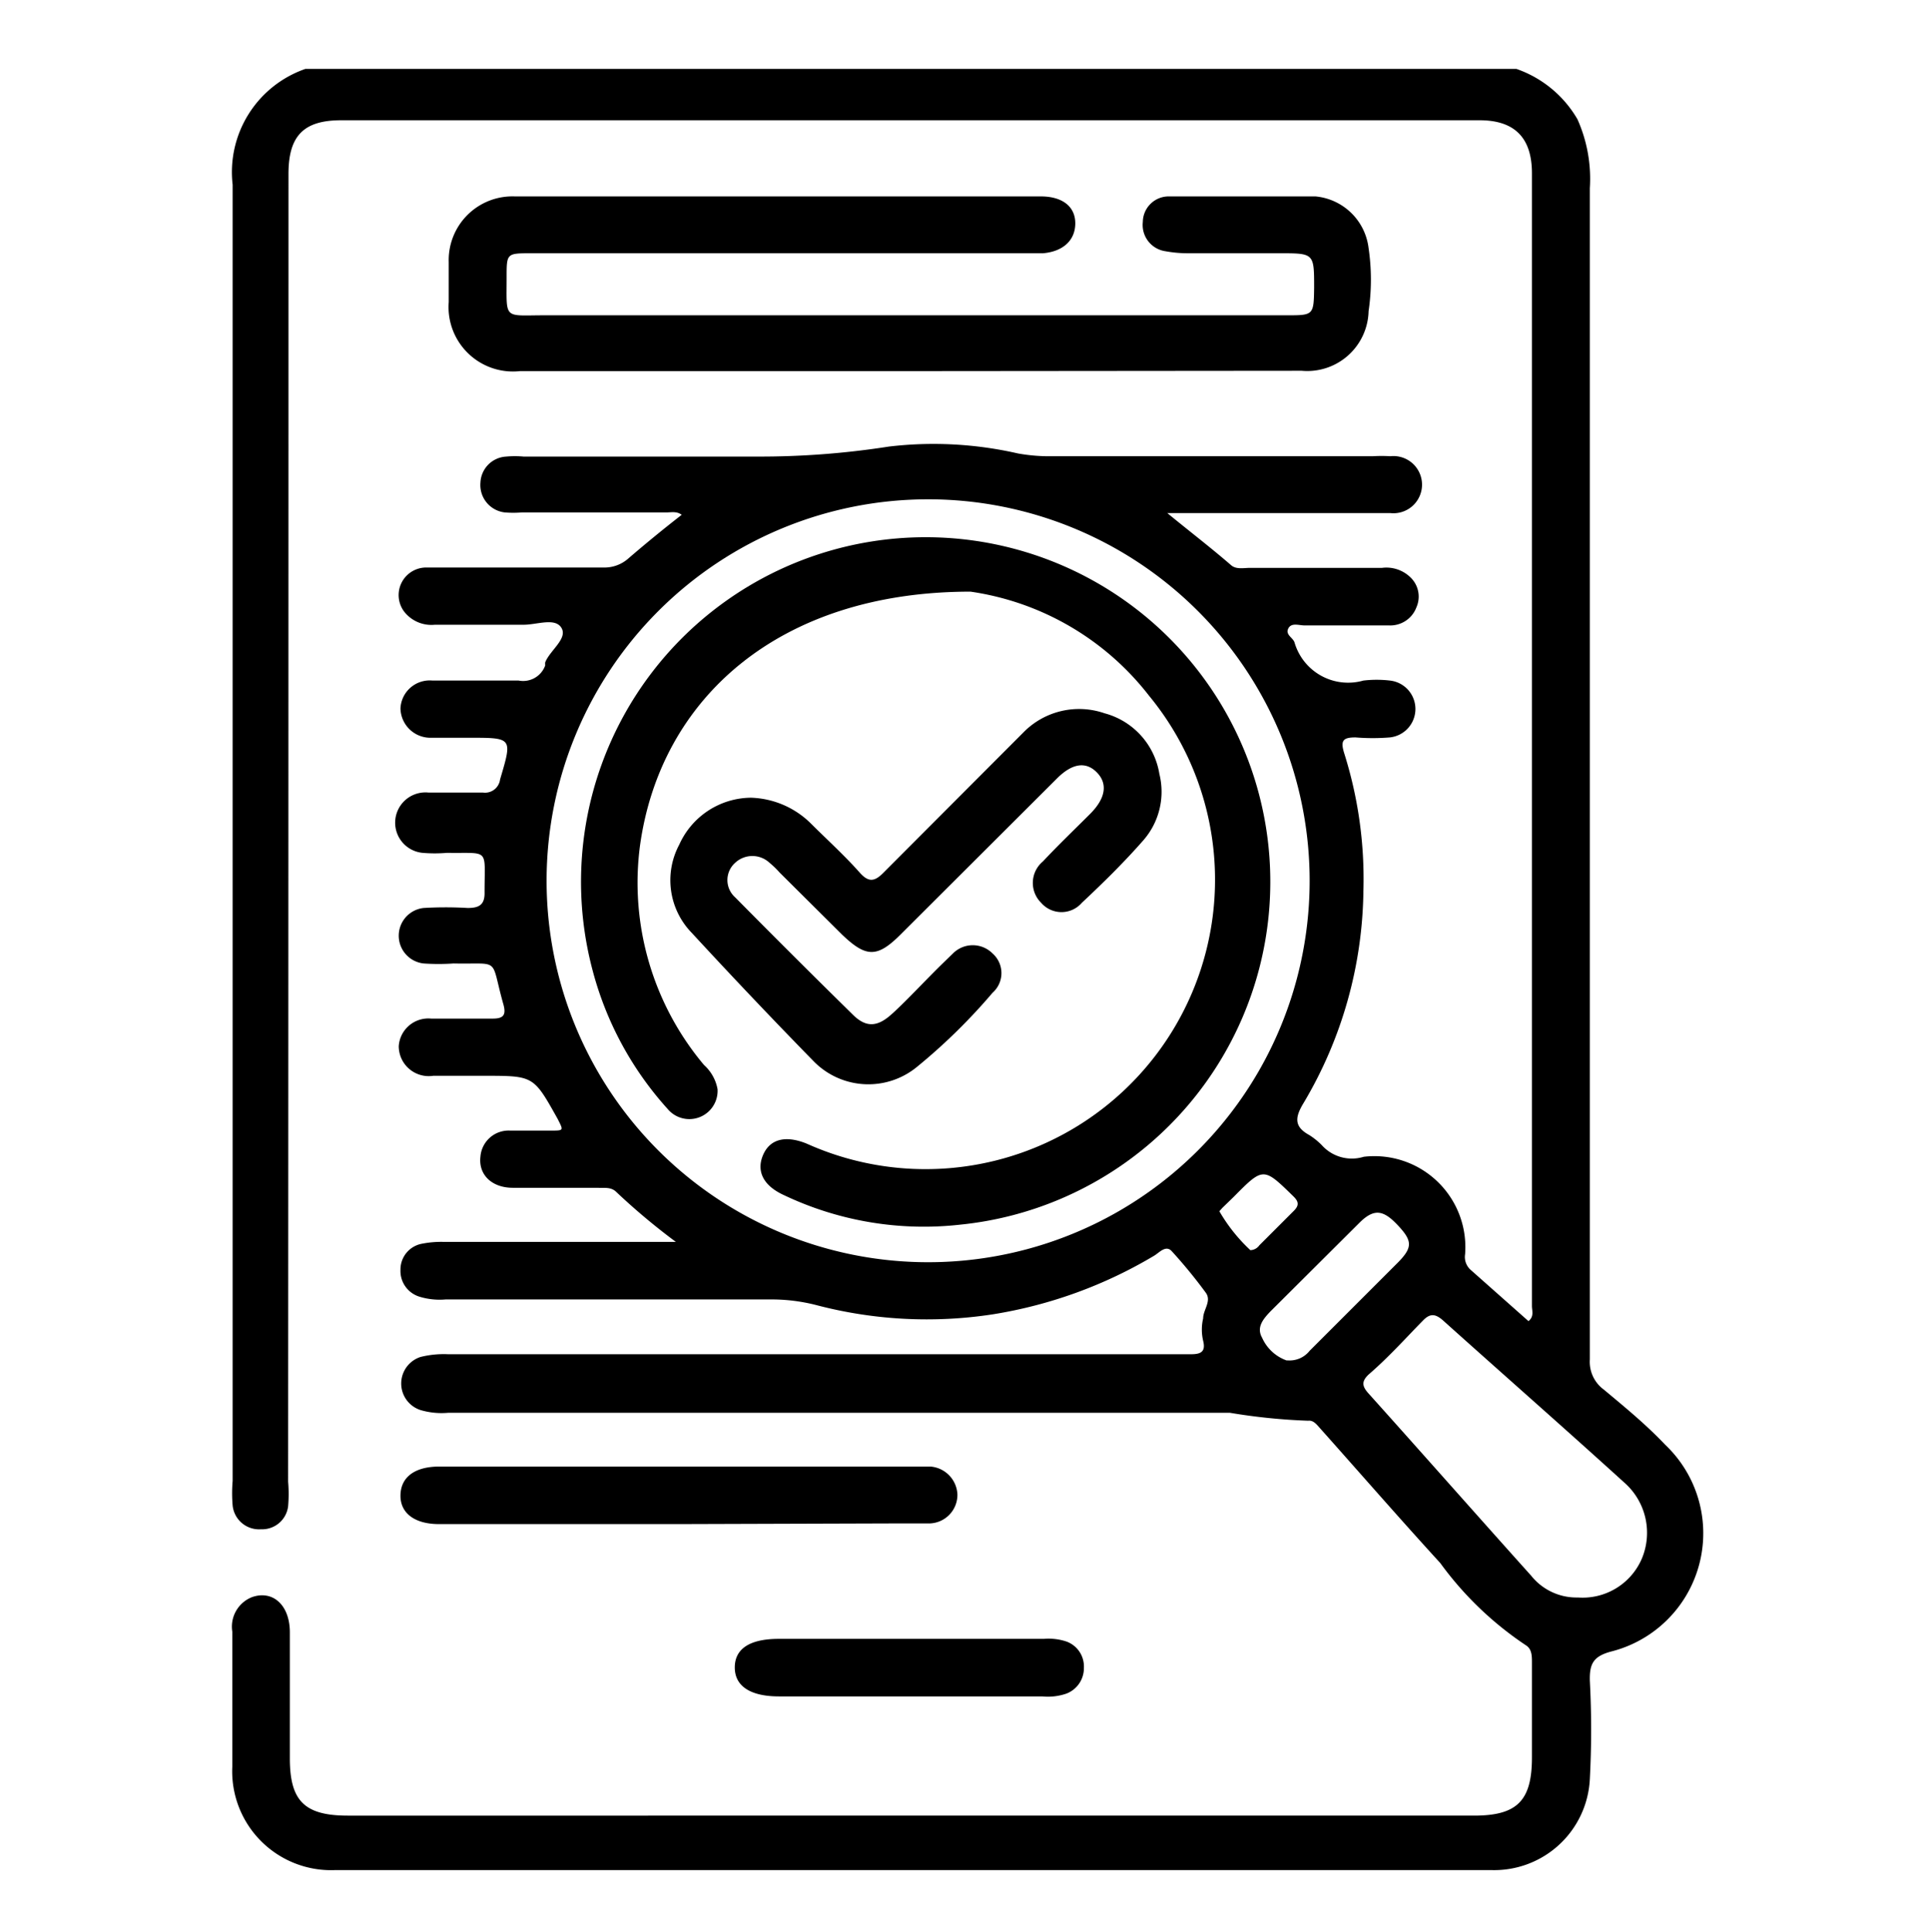
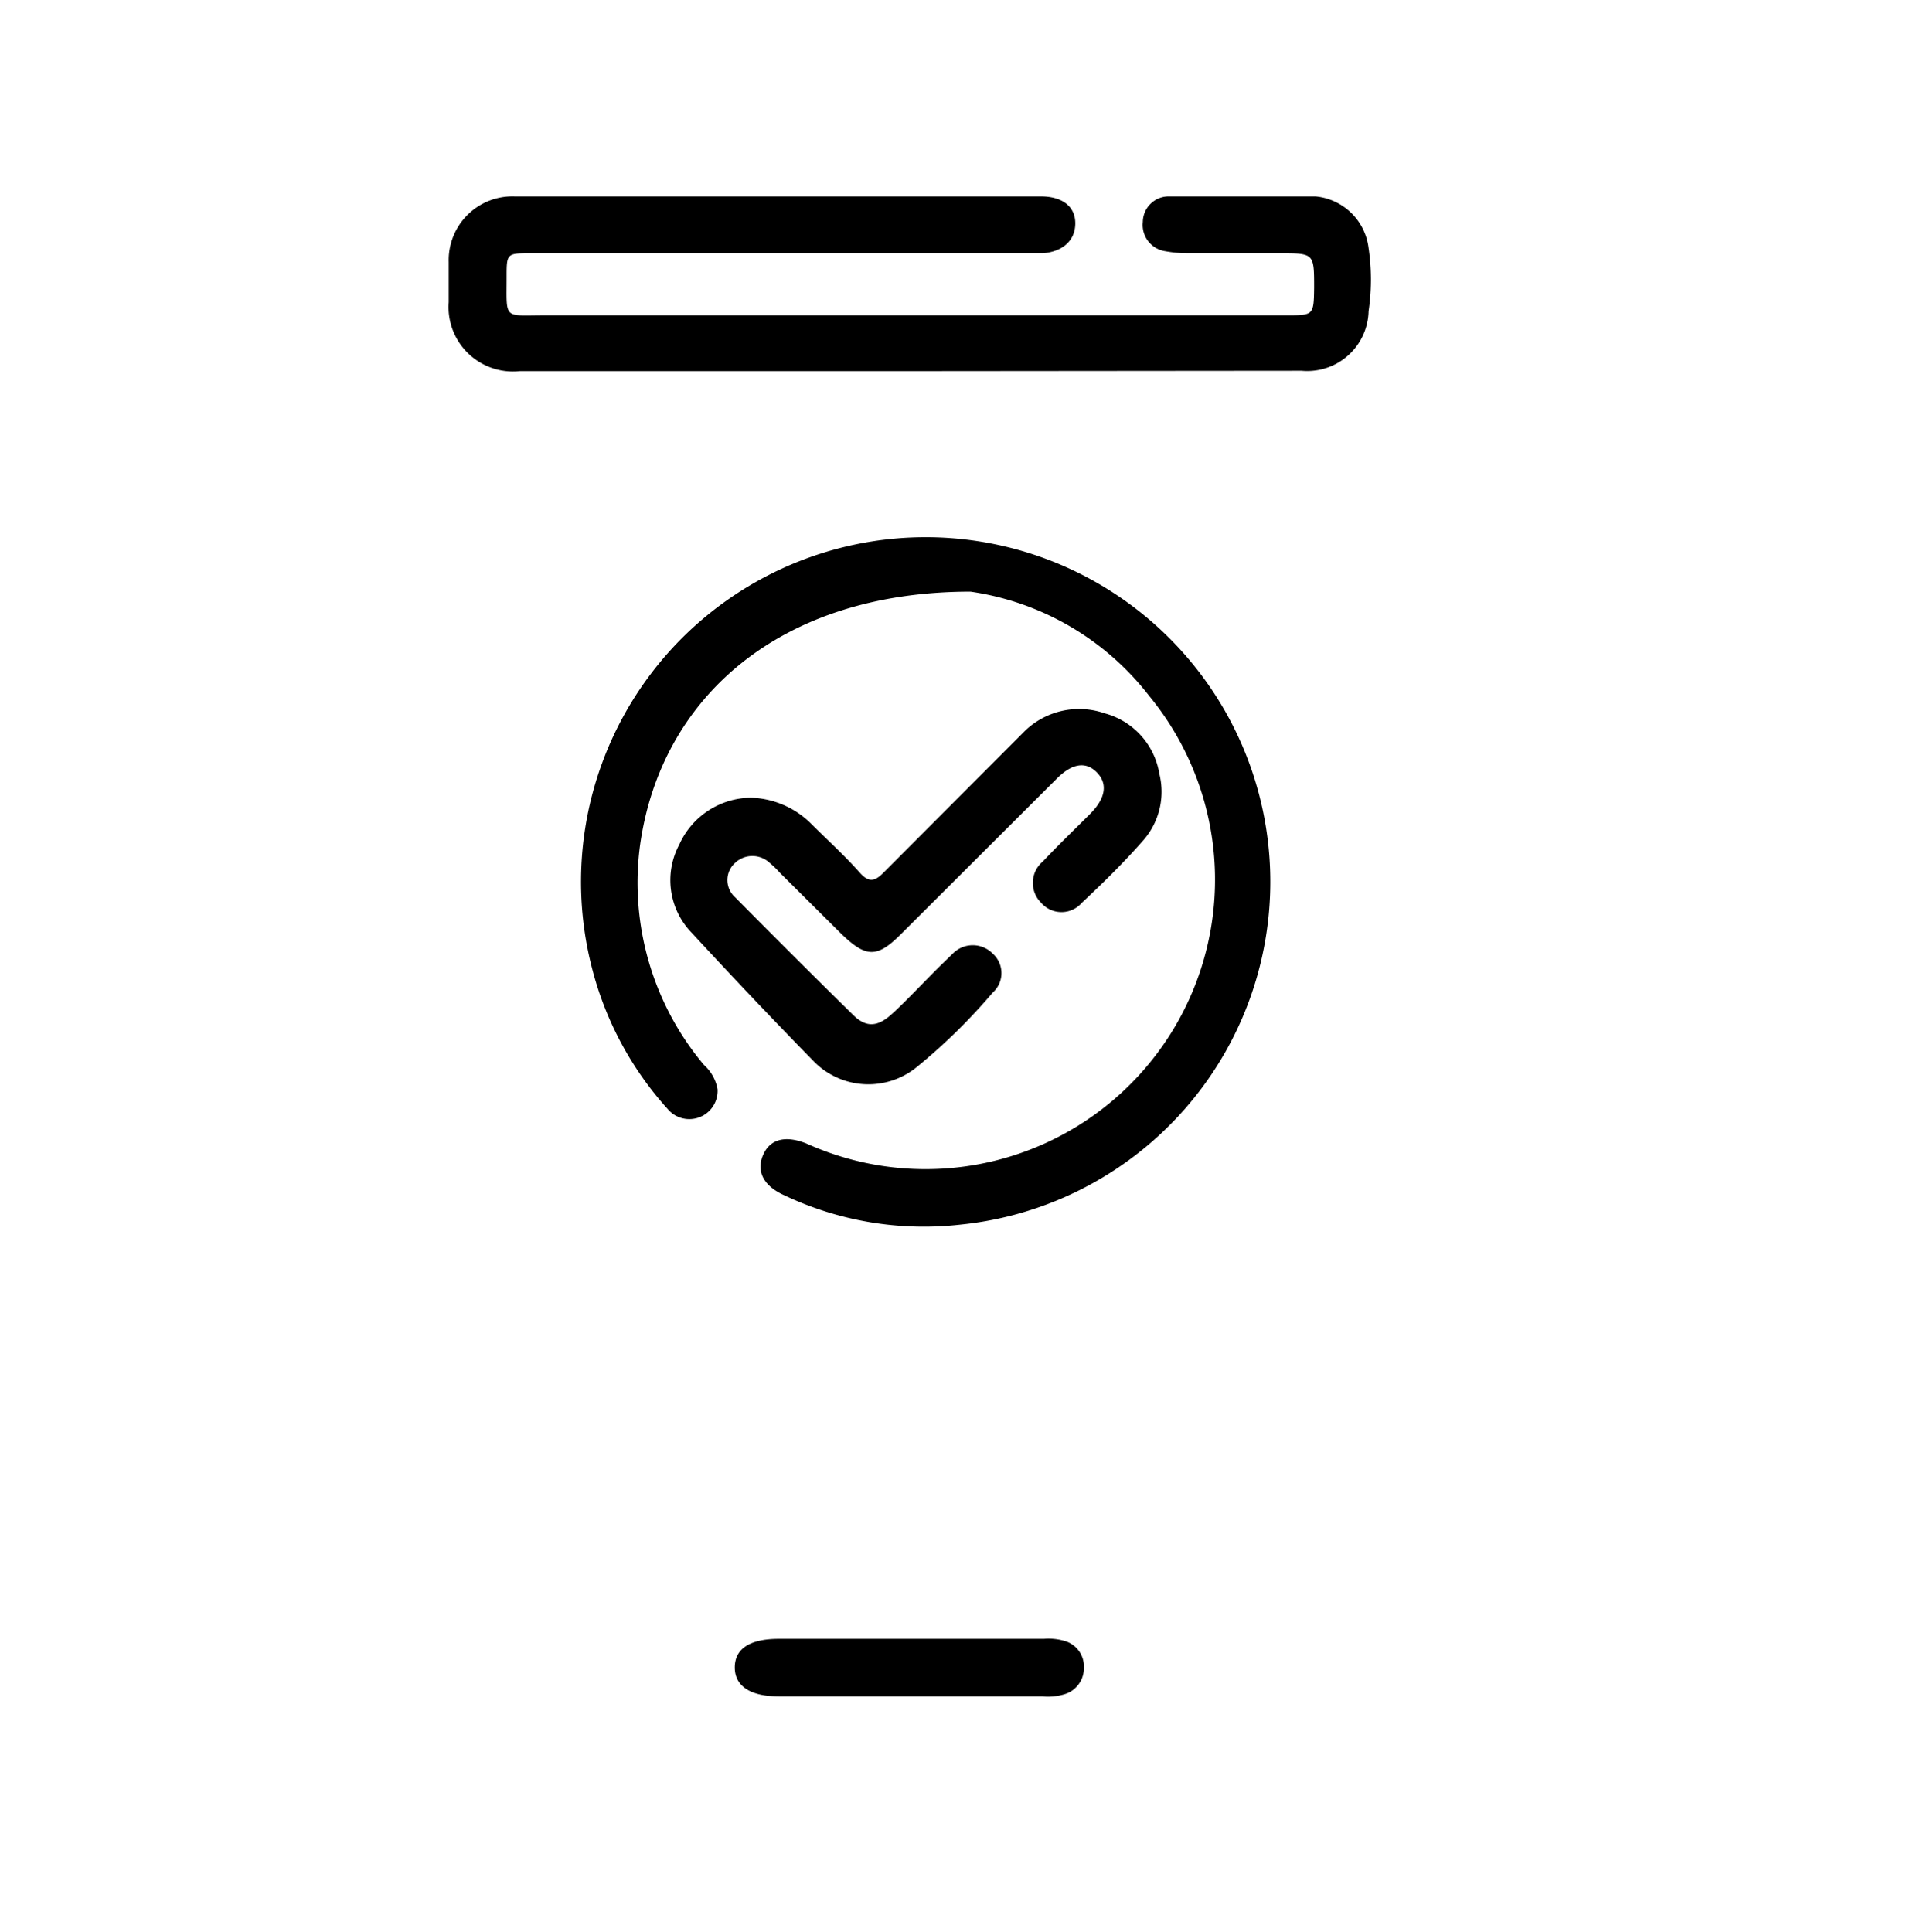
<svg xmlns="http://www.w3.org/2000/svg" id="space" viewBox="0 0 56 56.07">
-   <path d="M44,2a3.3,3.3,0,0,1,1.77,1.46,4.23,4.23,0,0,1,.36,2q0,15.47,0,30.93c0,1,0,2,0,3.06a1,1,0,0,0,.41.88c.61.51,1.21,1,1.78,1.6a3.54,3.54,0,0,1-1.58,6c-.52.14-.62.37-.61.84a27.25,27.25,0,0,1,0,2.86,2.78,2.78,0,0,1-2.88,2.64H9.74a2.87,2.87,0,0,1-3-3V47.35a.92.92,0,0,1,.57-1c.59-.21,1.09.21,1.1,1,0,1.22,0,2.45,0,3.67s.4,1.67,1.68,1.67H42.77c1.25,0,1.68-.43,1.68-1.69,0-.91,0-1.83,0-2.75,0-.19,0-.39-.17-.5a9.76,9.76,0,0,1-2.49-2.39c-1.17-1.28-2.31-2.59-3.46-3.88-.11-.12-.21-.27-.37-.25A17.3,17.3,0,0,1,35.69,41C28.12,41,20.55,41,13,41a2.16,2.16,0,0,1-.8-.08.81.81,0,0,1,0-1.54A2.78,2.78,0,0,1,13,39.3H34.56c.28,0,.43-.07.35-.39a1.43,1.43,0,0,1,0-.65c0-.25.25-.5.08-.74a14.39,14.39,0,0,0-1-1.22c-.17-.17-.35.05-.5.14a13.19,13.19,0,0,1-4.67,1.7,12.6,12.6,0,0,1-5.15-.27,5.22,5.22,0,0,0-1.31-.16H12.93a2,2,0,0,1-.76-.08.78.78,0,0,1-.55-.78.76.76,0,0,1,.59-.75,2.9,2.9,0,0,1,.66-.06H19.2l.41,0a19.1,19.1,0,0,1-1.74-1.46c-.15-.14-.35-.1-.54-.11H14.88c-.61,0-1-.38-.94-.9a.82.82,0,0,1,.86-.76c.39,0,.79,0,1.18,0s.37,0,.2-.34c-.7-1.25-.69-1.25-2.13-1.25-.5,0-1,0-1.48,0a.87.87,0,0,1-1-.86.86.86,0,0,1,.94-.8c.6,0,1.19,0,1.79,0,.3,0,.39-.1.31-.4-.4-1.41-.05-1.17-1.45-1.2a6.33,6.33,0,0,1-.87,0,.81.81,0,0,1,0-1.61,10.9,10.9,0,0,1,1.28,0c.33,0,.5-.09.49-.46,0-1.3.16-1.12-1.09-1.14a4.18,4.18,0,0,1-.71,0A.82.82,0,0,1,12.43,23c.52,0,1.05,0,1.58,0a.44.44,0,0,0,.5-.38c.36-1.22.37-1.21-.92-1.21-.35,0-.71,0-1.07,0a.87.87,0,0,1-.9-.85.85.85,0,0,1,.93-.81c.83,0,1.67,0,2.5,0a.68.68,0,0,0,.77-.44.41.41,0,0,1,0-.09c.14-.35.66-.69.47-1s-.73-.08-1.12-.09c-.85,0-1.7,0-2.55,0a1,1,0,0,1-.9-.39.8.8,0,0,1,.68-1.27c.65,0,1.3,0,1.94,0h3.17a1.05,1.05,0,0,0,.73-.27c.5-.43,1-.84,1.54-1.26-.16-.12-.33-.06-.49-.07H15.15a2.91,2.91,0,0,1-.51,0,.8.8,0,0,1-.7-.86.79.79,0,0,1,.75-.76,2.75,2.75,0,0,1,.5,0c2.27,0,4.53,0,6.79,0a24.26,24.26,0,0,0,3.81-.29,11,11,0,0,1,3.75.2,5.18,5.18,0,0,0,1,.08h9.29a4.34,4.34,0,0,1,.51,0,.83.83,0,1,1,0,1.65c-.2,0-.41,0-.61,0H33.87c.67.55,1.26,1,1.86,1.52.15.12.36.07.54.07H40.1a1,1,0,0,1,.84.29.77.77,0,0,1,.16.85.81.81,0,0,1-.8.53H37.85c-.16,0-.38-.09-.47.09s.13.26.18.4a1.62,1.62,0,0,0,2,1.11,3.3,3.3,0,0,1,.77,0,.83.83,0,0,1,0,1.65,6.15,6.15,0,0,1-1,0c-.36,0-.44.09-.33.45a12.11,12.11,0,0,1,.56,4A12.31,12.31,0,0,1,37.83,32c-.25.41-.3.69.16.94a2.08,2.08,0,0,1,.36.29,1.17,1.17,0,0,0,1.22.34,2.64,2.64,0,0,1,2.94,2.83.5.5,0,0,0,.16.45l1.68,1.49c.17-.14.1-.3.1-.44q0-16.44,0-32.87c0-1-.47-1.54-1.52-1.54H9.9c-1.09,0-1.53.45-1.53,1.56Q8.37,24,8.36,43a4.18,4.18,0,0,1,0,.71.76.76,0,0,1-.79.67.77.77,0,0,1-.82-.69,4.18,4.18,0,0,1,0-.71q0-18.81,0-37.62A3.17,3.17,0,0,1,8.86,2ZM38,25.56a11.07,11.07,0,1,0-11.1,11.07A11.07,11.07,0,0,0,38,25.56Zm7.79,20.8a1.87,1.87,0,0,0,1.85-1.13,1.94,1.94,0,0,0-.46-2.16c-1.76-1.6-3.55-3.17-5.32-4.76-.21-.18-.36-.2-.56,0-.52.53-1,1.07-1.59,1.58-.21.2-.19.34,0,.55,1.58,1.76,3.14,3.53,4.72,5.29A1.68,1.68,0,0,0,45.74,46.36Zm-8.41-6.88A.74.74,0,0,0,38,39.2l2.57-2.57c.42-.43.41-.62,0-1.06s-.68-.52-1.11-.1l-2.6,2.59c-.21.22-.41.46-.24.76A1.23,1.23,0,0,0,37.33,39.48Zm-2-4.33a4.87,4.87,0,0,0,.9,1.13.33.33,0,0,0,.26-.14l1-1c.15-.15.15-.26,0-.41-.88-.86-.88-.87-1.74,0l-.33.32Z" />
  <path d="M26.37,10.77H15.09a1.87,1.87,0,0,1-2.07-2c0-.39,0-.78,0-1.17A1.85,1.85,0,0,1,14.94,5.7H30.2c.62,0,1,.29,1,.78s-.35.82-.94.87c-.21,0-.41,0-.62,0H15.41c-.71,0-.71,0-.71.7,0,1.24-.1,1.1,1.09,1.1H37.33c.78,0,.79,0,.8-.8,0-1,0-1-1-1H34.47a3.68,3.68,0,0,1-.66-.06.77.77,0,0,1-.65-.85.75.75,0,0,1,.77-.74c1.41,0,2.83,0,4.24,0A1.71,1.71,0,0,1,39.71,7.2a6.23,6.23,0,0,1,0,1.83,1.78,1.78,0,0,1-1.94,1.73Z" />
-   <path d="M19.68,44.23H13.15c-.14,0-.28,0-.41,0-.71,0-1.13-.32-1.12-.84s.41-.83,1.13-.83H27a.85.85,0,0,1,.78.81.83.83,0,0,1-.8.84c-.3,0-.61,0-.91,0Z" />
  <path d="M26.42,47.56h3.87a1.64,1.64,0,0,1,.66.08.77.77,0,0,1,.5.76.79.79,0,0,1-.51.75,1.65,1.65,0,0,1-.7.08H22.6c-.83,0-1.28-.3-1.28-.84s.43-.83,1.28-.83Z" />
  <path d="M28.16,17.17c-5.57,0-9,3.11-9.59,7.37a8.22,8.22,0,0,0,1.86,6.37,1.23,1.23,0,0,1,.39.7.82.82,0,0,1-1.45.57,9.66,9.66,0,0,1-2.17-4,10,10,0,1,1,10.66,7.36,9.45,9.45,0,0,1-5.12-.86c-.59-.27-.8-.69-.6-1.16s.66-.58,1.27-.33a8.4,8.4,0,0,0,9.93-13A8,8,0,0,0,28.16,17.17Z" />
  <path d="M21.79,23.15a2.58,2.58,0,0,1,1.73.74c.48.48,1,.95,1.44,1.45.24.26.41.25.66,0l4.07-4.08a2.26,2.26,0,0,1,2.36-.56,2.18,2.18,0,0,1,1.59,1.76,2.14,2.14,0,0,1-.46,1.92c-.56.64-1.17,1.24-1.79,1.82a.78.78,0,0,1-1.18,0A.81.81,0,0,1,30.26,25c.44-.47.91-.92,1.37-1.38s.51-.88.2-1.2-.71-.29-1.18.19l-4.52,4.51c-.68.68-1,.67-1.7,0l-1.81-1.8a2.54,2.54,0,0,0-.29-.28.73.73,0,0,0-1,0,.67.67,0,0,0,0,1q1.71,1.73,3.43,3.42c.37.36.69.34,1.08,0s1-1,1.48-1.47l.33-.32a.81.81,0,0,1,1.15,0,.76.76,0,0,1,0,1.14,16.94,16.94,0,0,1-2.18,2.14,2.22,2.22,0,0,1-3-.14Q21.85,29,20.07,27.07a2.19,2.19,0,0,1-.36-2.56A2.3,2.3,0,0,1,21.79,23.15Z" />
</svg>